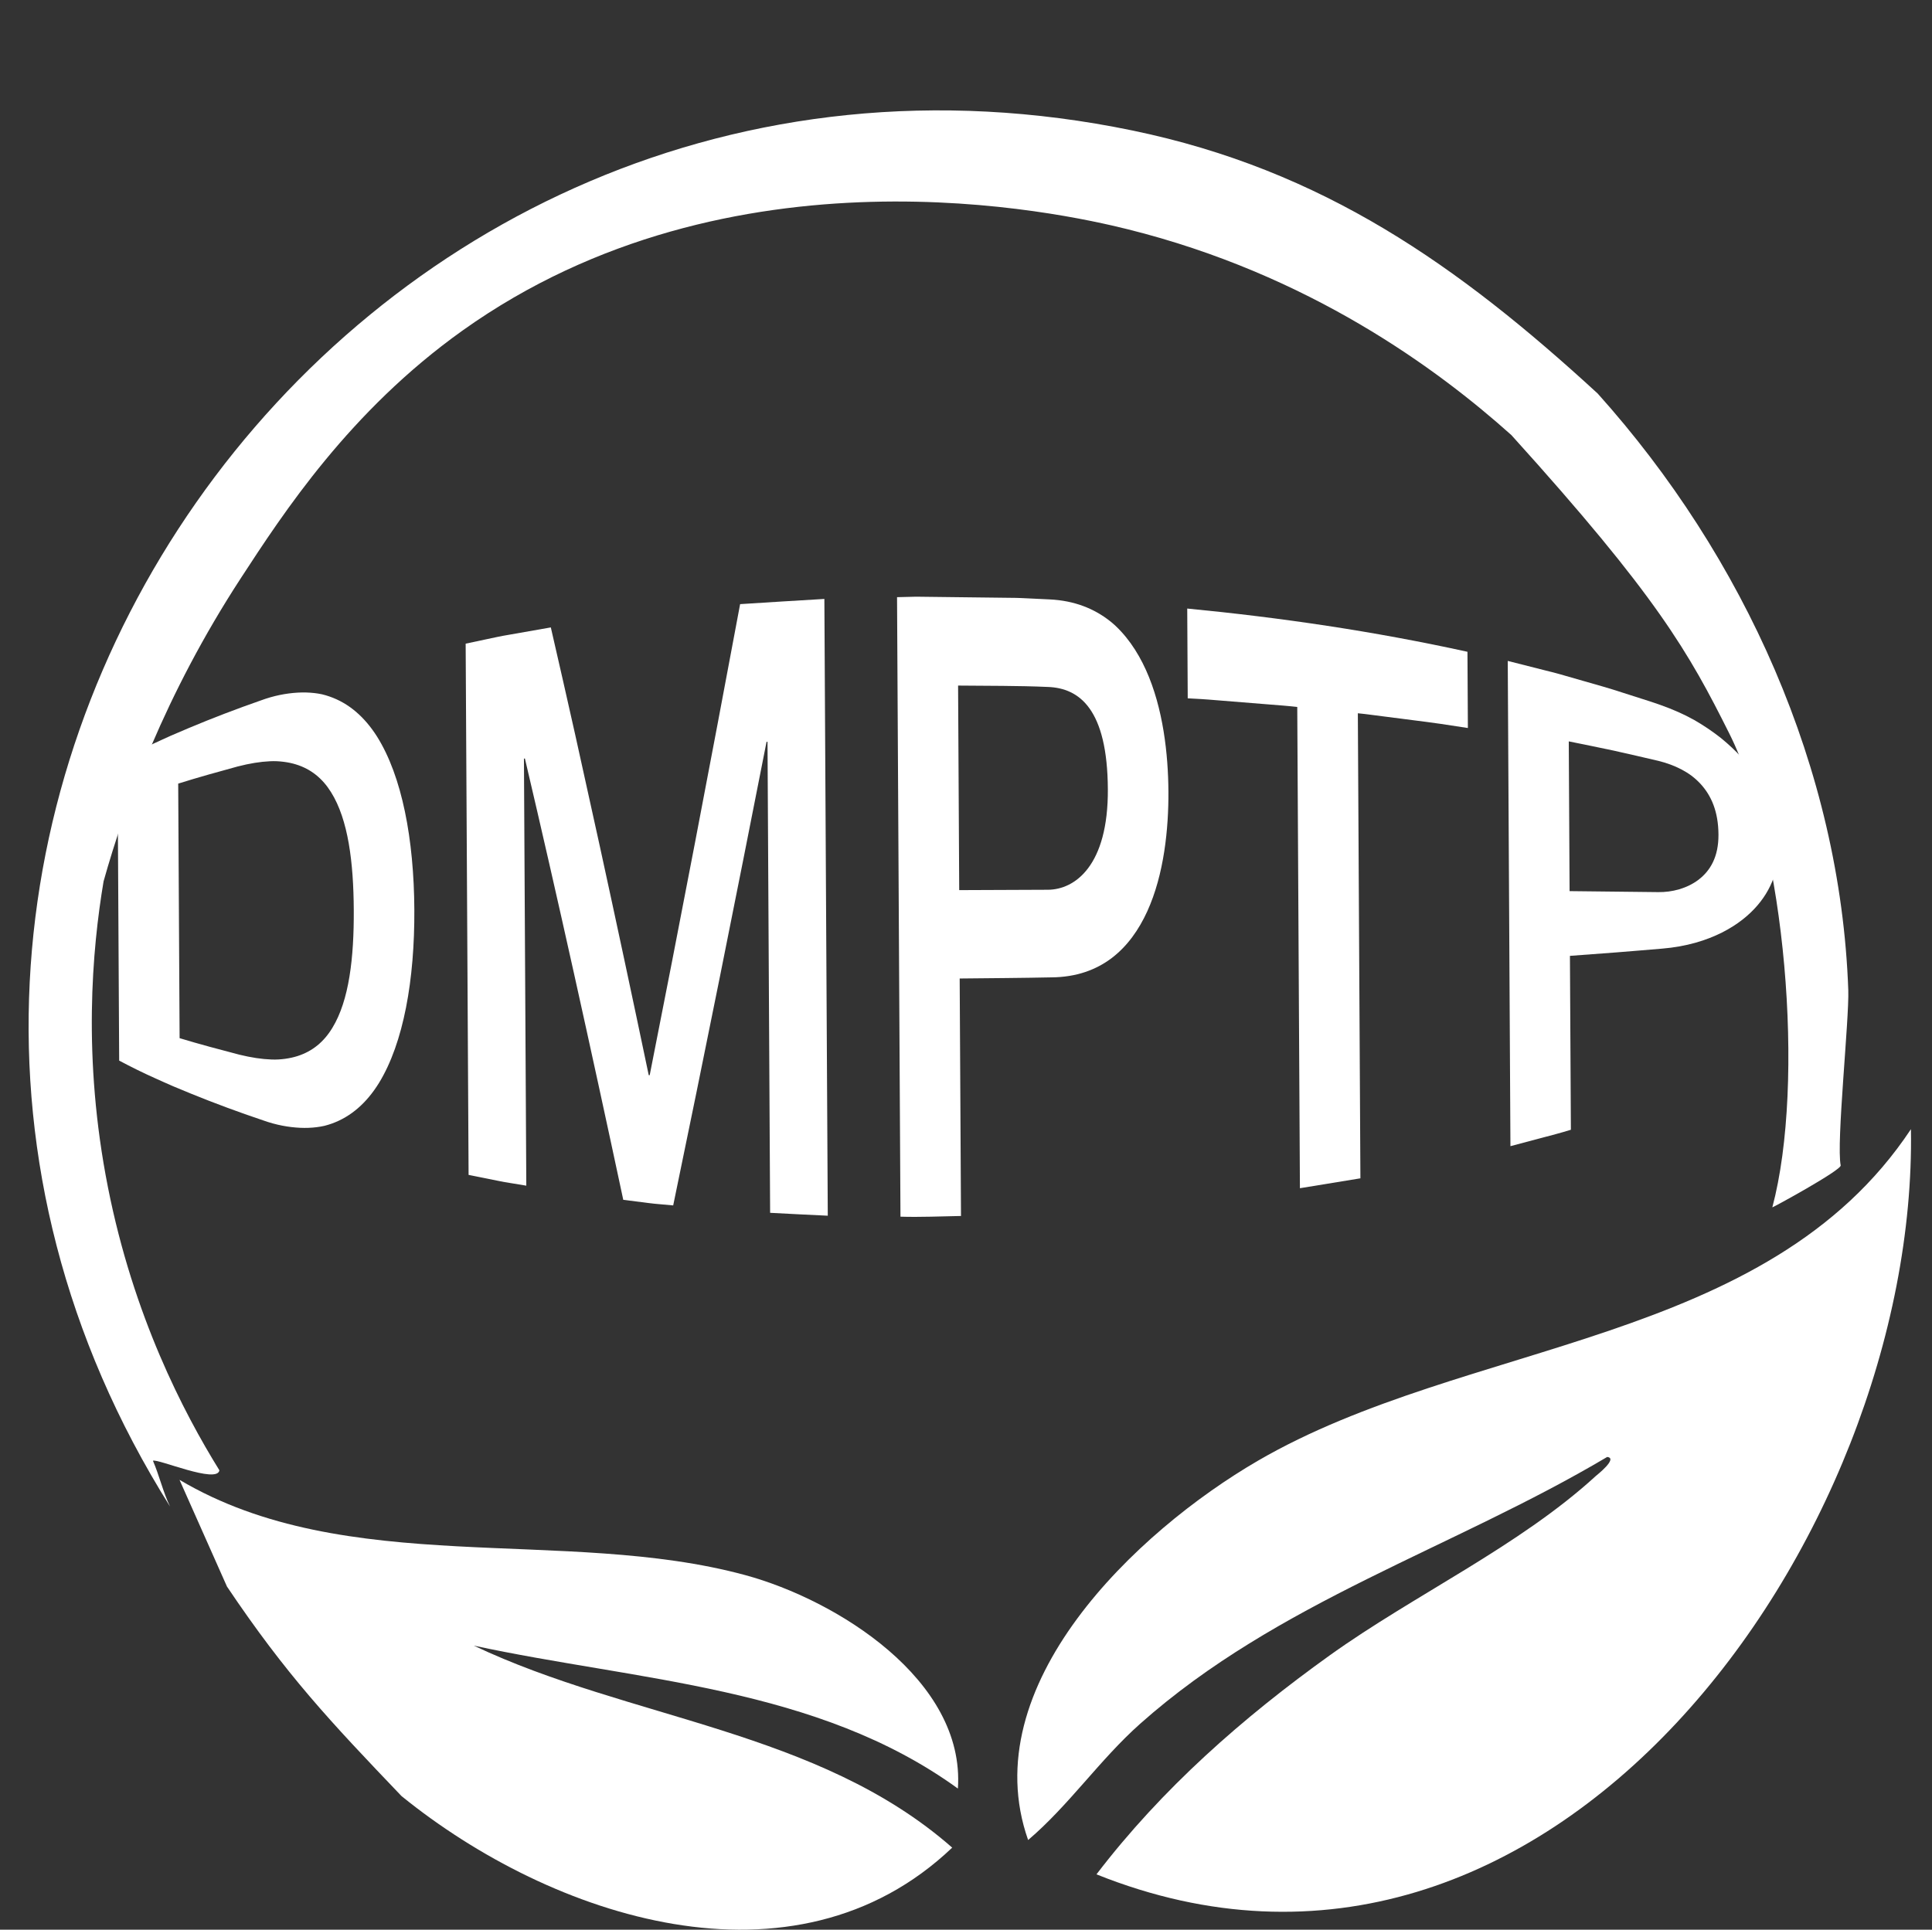
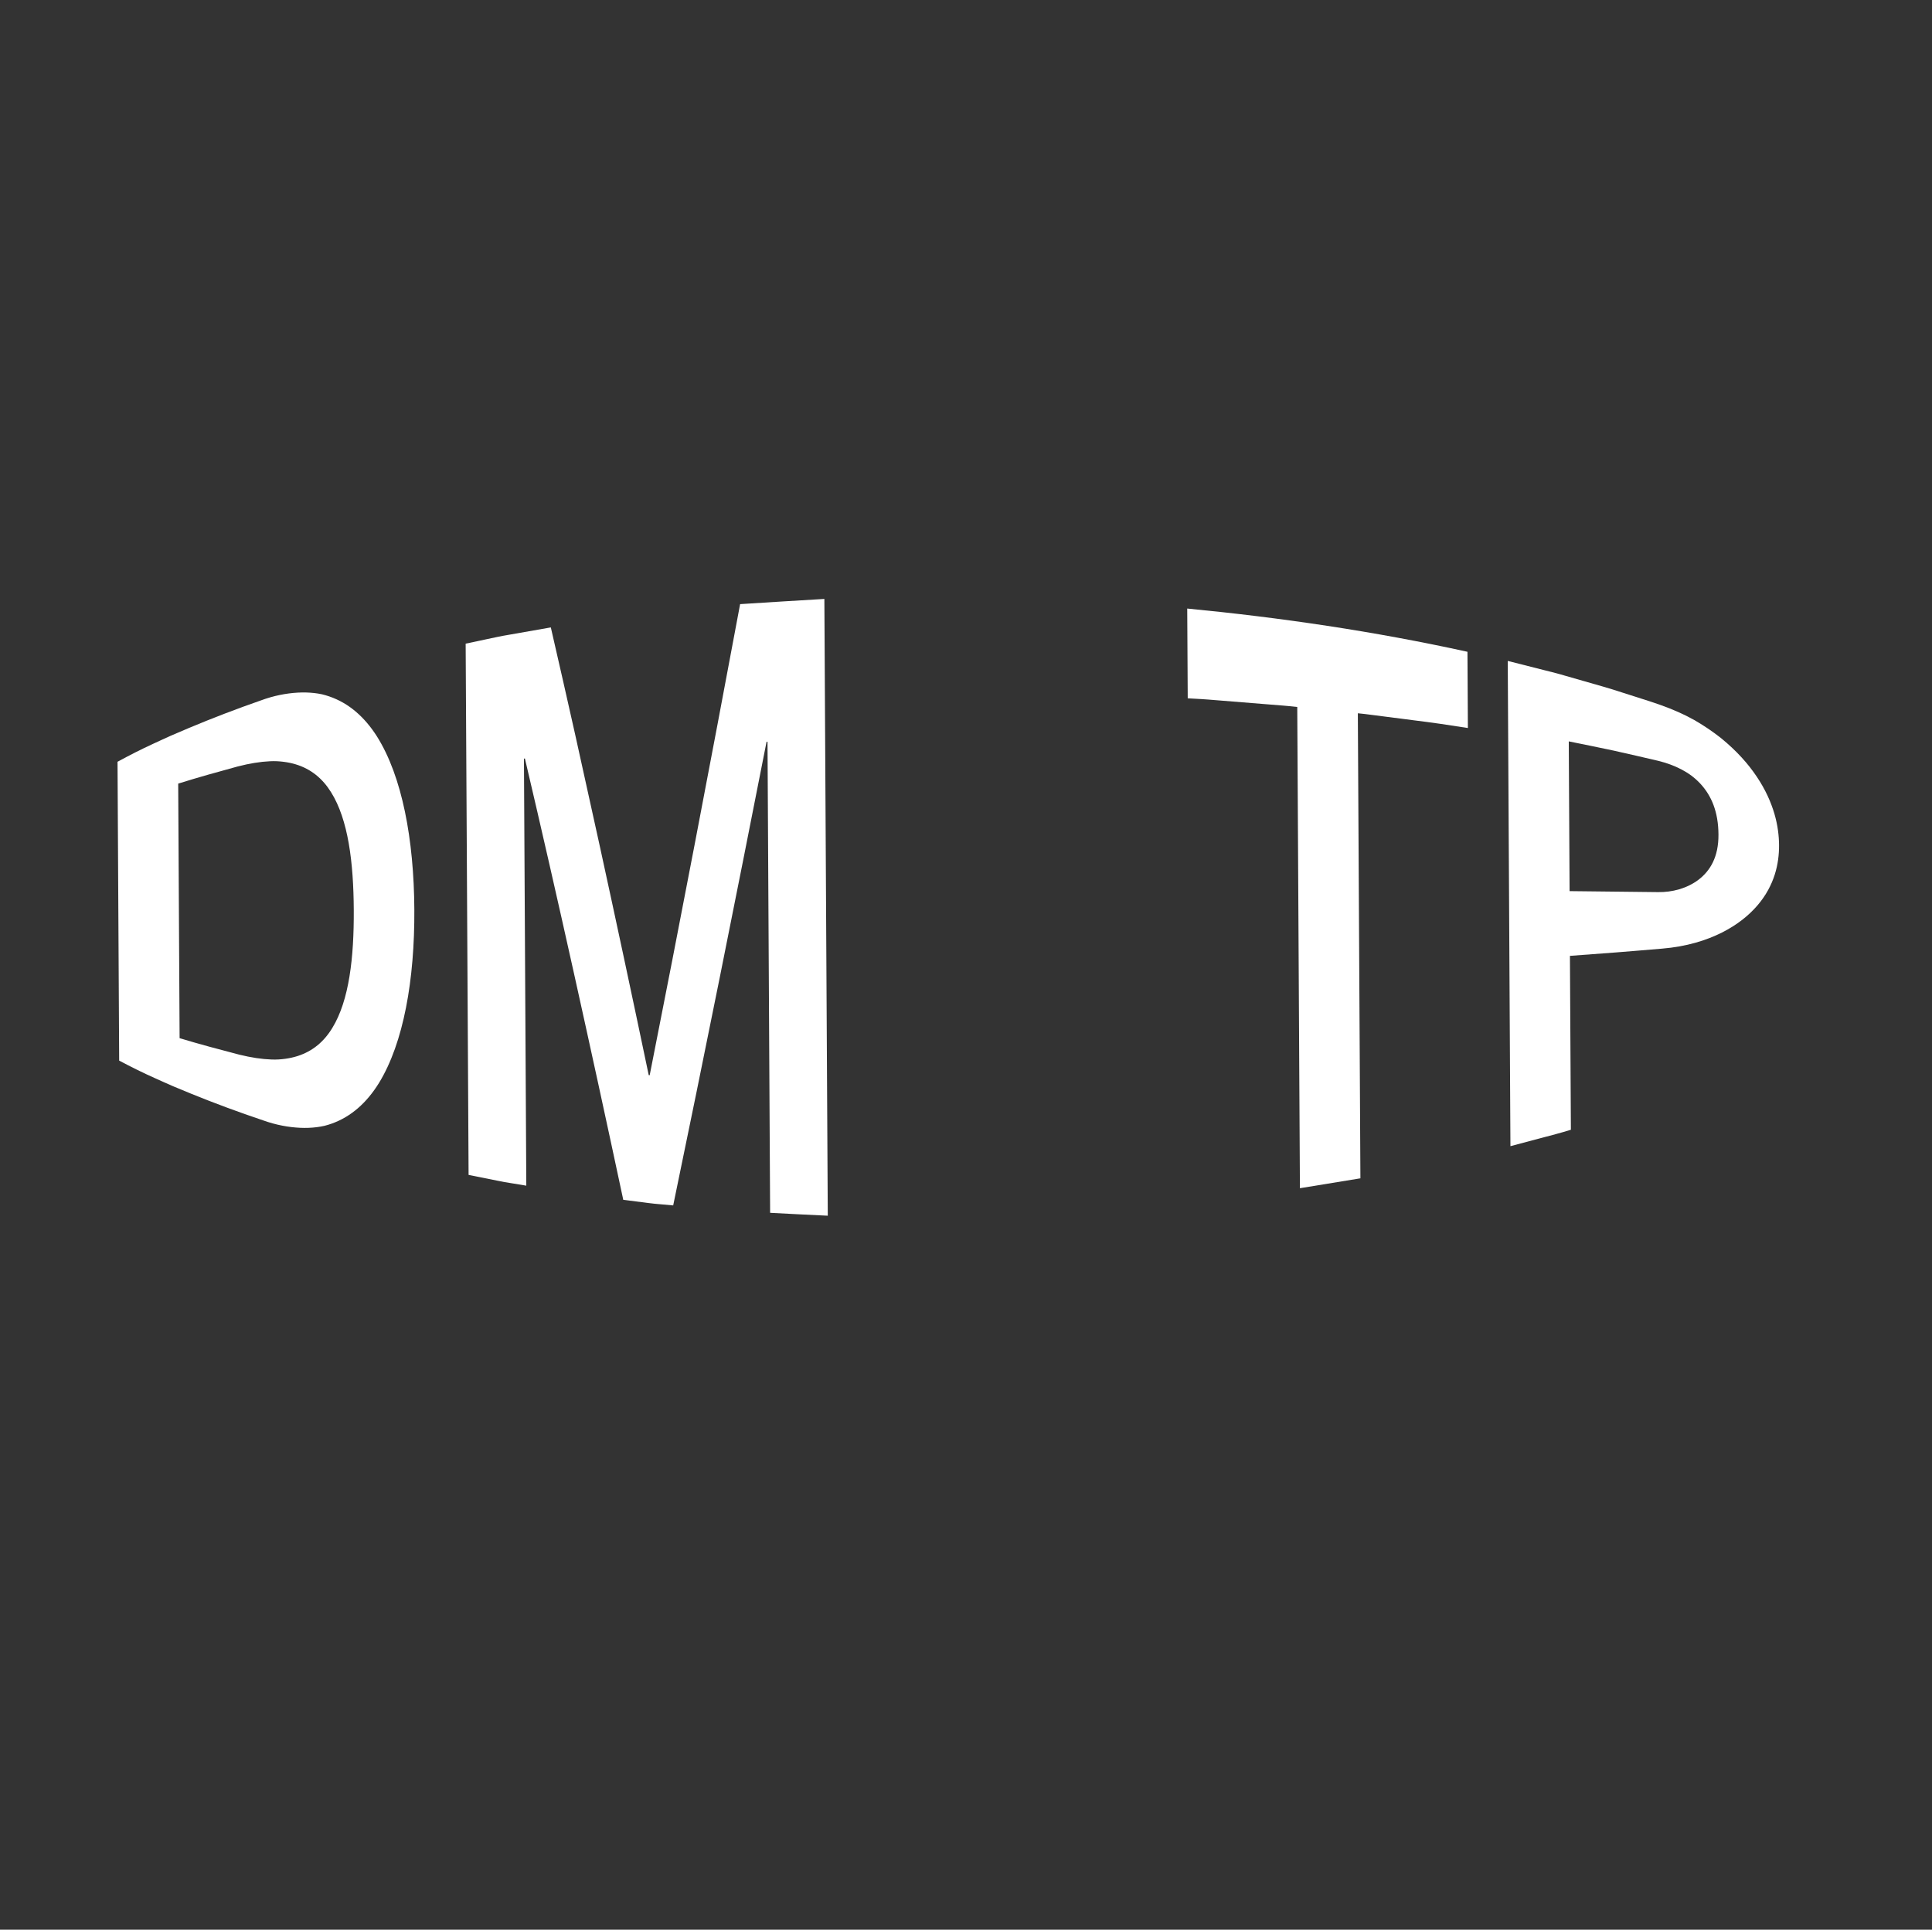
<svg xmlns="http://www.w3.org/2000/svg" id="DMPTP-hover" viewBox="0 0 1015.34 1014.37">
  <rect x="0" y="0" width="1015.34" height="1014.37" fill="#333333" stroke="none" />
  <defs>
    <style>
      .cls-1 {
        fill: #fff;
      }
    </style>
  </defs>
  <g id="Objet_génératif" data-name="Objet génératif">
-     <path class="cls-1" d="M211.07,944.19c-37.97-39.73-60.54-63.71-91.79-110.2l-24.94-56.1c88.03,52.21,202.38,24.3,297.32,50.09,47.94,13.02,115.65,55.09,111.75,112.2-73.99-53.68-168.02-56.5-254.42-75.14,82.2,38.99,180.87,44.21,251.43,106.19-83.16,79.2-210.55,36.85-289.34-27.05Z" />
-     <path class="cls-1" d="M54.43,463.32c-5.98,35.56-11.17,92.71,2.3,160.8,13.37,67.61,39.63,118.2,58.57,148.76-1.1,7.32-32.55-6.28-34.92-5.01,3.31,7.62,5.37,16.63,8.98,24.04C-134.84,434.99,181.35-17.09,595.2,68.61c100.04,20.72,171.21,70.96,244.44,138.25,76.77,85.57,127.57,197.28,131.7,313.57.54,15.24-6.37,80.59-3.99,92.17.5,2.45-36.01,22.4-35.92,22.04,17.46-65.6,6.77-190.28-22.58-248.98-21.34-42.68-38-72.29-114.56-156.95-38.8-34.77-106.22-84.47-201.78-108.23-34.72-8.63-208.31-47.45-349.51,53.33-59.3,42.33-94.15,95.93-116.43,130.11-40.05,61.46-60.87,119.24-72.15,159.41Z" />
-     <path class="cls-1" d="M1004.27,593.56c3.56,214.35-189.47,487.42-428.03,391.71,34.42-45.07,76.92-82.39,122.72-115.21,44.23-31.69,99.44-57.29,139.68-94.17.43-.39,11.92-9.38,5.99-10.02-81.34,48.29-173.18,76.01-245.44,140.25-21.29,18.93-37.3,42.74-58.87,61.11-28.64-81.27,56.88-162.23,120.73-199.36,109.87-63.89,267.59-60.21,343.22-174.31Z" />
-   </g>
+     </g>
  <g>
    <path class="cls-1" d="M62.65,557.53c6.3,3.35,12.59,6.46,18.89,9.27,3.15,1.4,6.3,2.86,9.44,4.2l9.44,3.91c12.59,5.12,25.17,9.76,37.75,13.99,7.01,2.52,13.52,3.65,19.55,3.94,3.01.14,5.9.03,8.67-.32,1.38-.17,2.74-.41,4.06-.7,1.32-.33,2.62-.73,3.89-1.18,10.12-3.61,18.36-10.91,24.82-21.35,6.47-10.57,11.16-24.11,14.22-39.66,3.06-15.55,4.47-33.09,4.37-51.5-.1-18.41-1.71-35.94-4.94-51.45-3.23-15.52-8.08-29-14.66-39.5-6.58-10.37-14.89-17.58-25.06-21.08-1.27-.44-2.57-.82-3.9-1.14-1.33-.28-2.69-.5-4.07-.65-2.77-.31-5.66-.39-8.67-.22-6.02.35-12.52,1.56-19.5,4.15-12.54,4.37-25.07,9.15-37.6,14.41l-9.4,4.01c-3.13,1.38-6.26,2.87-9.4,4.3-6.26,2.88-12.53,6.06-18.79,9.48l.87,157.08ZM93.67,411.91c10.42-3.28,20.84-6.16,31.26-9.01,6.23-1.6,11.85-2.51,16.91-2.74,2.53-.14,4.93,0,7.19.29,2.26.28,4.4.73,6.4,1.34,8.03,2.45,14.07,7.42,18.57,14.67,8.99,14.36,11.79,36.77,11.92,61.85.14,25.08-2.41,47.52-11.24,61.98-4.41,7.29-10.4,12.33-18.41,14.87-2,.63-4.13,1.1-6.39,1.41-2.26.31-4.65.48-7.19.37-5.07-.17-10.7-1.02-16.94-2.55-10.45-2.73-20.91-5.5-31.36-8.67l-.74-133.81Z" />
    <path class="cls-1" d="M246.27,617.6l15.16,3.05c1.26.25,2.53.53,3.79.74l3.79.62,7.58,1.25-1.24-224.49.51-.05c8.6,36.61,17.21,74.33,25.83,113.15,8.61,38.75,17.23,78.36,25.86,118.83l13.12,1.67c2.19.31,4.37.48,6.56.68l6.56.59c8.18-39.44,16.36-79.5,24.54-120.17,8.18-40.69,16.35-81.98,24.52-123.52l.51-.02,1.37,247.6c10.1.5,20.2,1.1,30.3,1.52l-1.79-324.21c-14.76.82-29.52,1.83-44.28,2.73l-11.87,63.17-11.88,62.41c-7.92,41.29-15.84,82.02-23.77,122.05l-.51-.04c-8.58-41.03-17.17-81.19-25.74-120.49l-12.86-58.29c-4.29-19.18-8.57-37.98-12.85-56.57l-22.38,3.93c-3.73.6-7.46,1.45-11.19,2.23l-11.19,2.38,1.54,279.23Z" />
-     <path class="cls-1" d="M473.22,639.56c10.61.32,21.21-.18,31.82-.37l-.69-124.83c16.12-.17,32.24-.26,48.37-.6,12.98-.12,23.32-3.94,31.52-10.14,8.2-6.23,14.26-14.85,18.7-24.58,8.87-19.47,11.22-43.54,11.11-62.88-.11-19.57-2.72-43.88-11.81-63.97-2.27-5.02-4.95-9.78-8.09-14.14-1.57-2.18-3.26-4.25-5.07-6.21-1.81-1.96-3.75-3.81-5.81-5.41-8.27-6.51-18.65-10.72-31.64-11.34l-10.03-.48c-3.34-.15-6.68-.36-10.03-.35l-20.05-.24-20.05-.24-10.02-.12-10.02.25,1.8,325.67ZM503.51,360.38c15.7.17,31.4.03,47.1.72,16.8.57,31.38,11.8,31.61,53.77.22,40.17-17.27,52.77-31.53,52.84l-46.59.19-.59-107.52Z" />
    <path class="cls-1" d="M624.21,367.08l7.19.4c2.4.12,4.8.37,7.19.54l14.39,1.16,14.39,1.16c4.8.39,9.59.73,14.39,1.28l1.4,252.98,31.79-5.2-1.35-244.46,3.61.38,3.61.46,7.23.93,14.46,1.86c4.82.65,9.64,1.18,14.46,1.92l14.46,2.2-.22-40.07c-49.11-10.79-98.2-17.99-147.27-22.73l.26,47.19Z" />
    <path class="cls-1" d="M793.78,602.5l15.89-4.22c5.3-1.41,10.59-2.75,15.89-4.41l-.5-91.41,24.17-1.8c8.06-.67,16.12-1.28,24.17-1.99,12.98-1.07,23.32-4.34,31.53-8.45,8.21-4.15,14.29-9.15,18.75-14.37,8.92-10.45,11.34-21.88,11.28-31.6-.03-4.9-.68-10.48-2.45-16.52-1.78-6.03-4.68-12.63-9.2-19.36-4.52-6.81-10.67-13.72-18.94-20.45-4.14-3.26-8.8-6.46-14.06-9.48-5.26-2.94-11.11-5.53-17.61-7.84-3.35-1.22-6.7-2.26-10.04-3.33l-10.04-3.21c-6.7-2.23-13.39-4.07-20.08-5.99l-10.04-2.88c-1.67-.47-3.35-.99-5.02-1.41l-5.02-1.27-20.08-5.09,1.41,255.09ZM824.43,389.71c7.86,1.62,15.72,3.14,23.58,4.85,7.86,1.81,15.72,3.51,23.58,5.41,4.21,1.05,8.27,2.51,12.01,4.46,1.87.98,3.65,2.08,5.33,3.32,1.68,1.27,3.25,2.68,4.69,4.23,5.76,6.24,9.44,14.63,9.5,26.79.06,11.64-4.29,18.91-10.43,23.63-6.15,4.69-14.09,6.66-21.22,6.55l-46.59-.52-.43-78.73Z" />
  </g>
</svg>